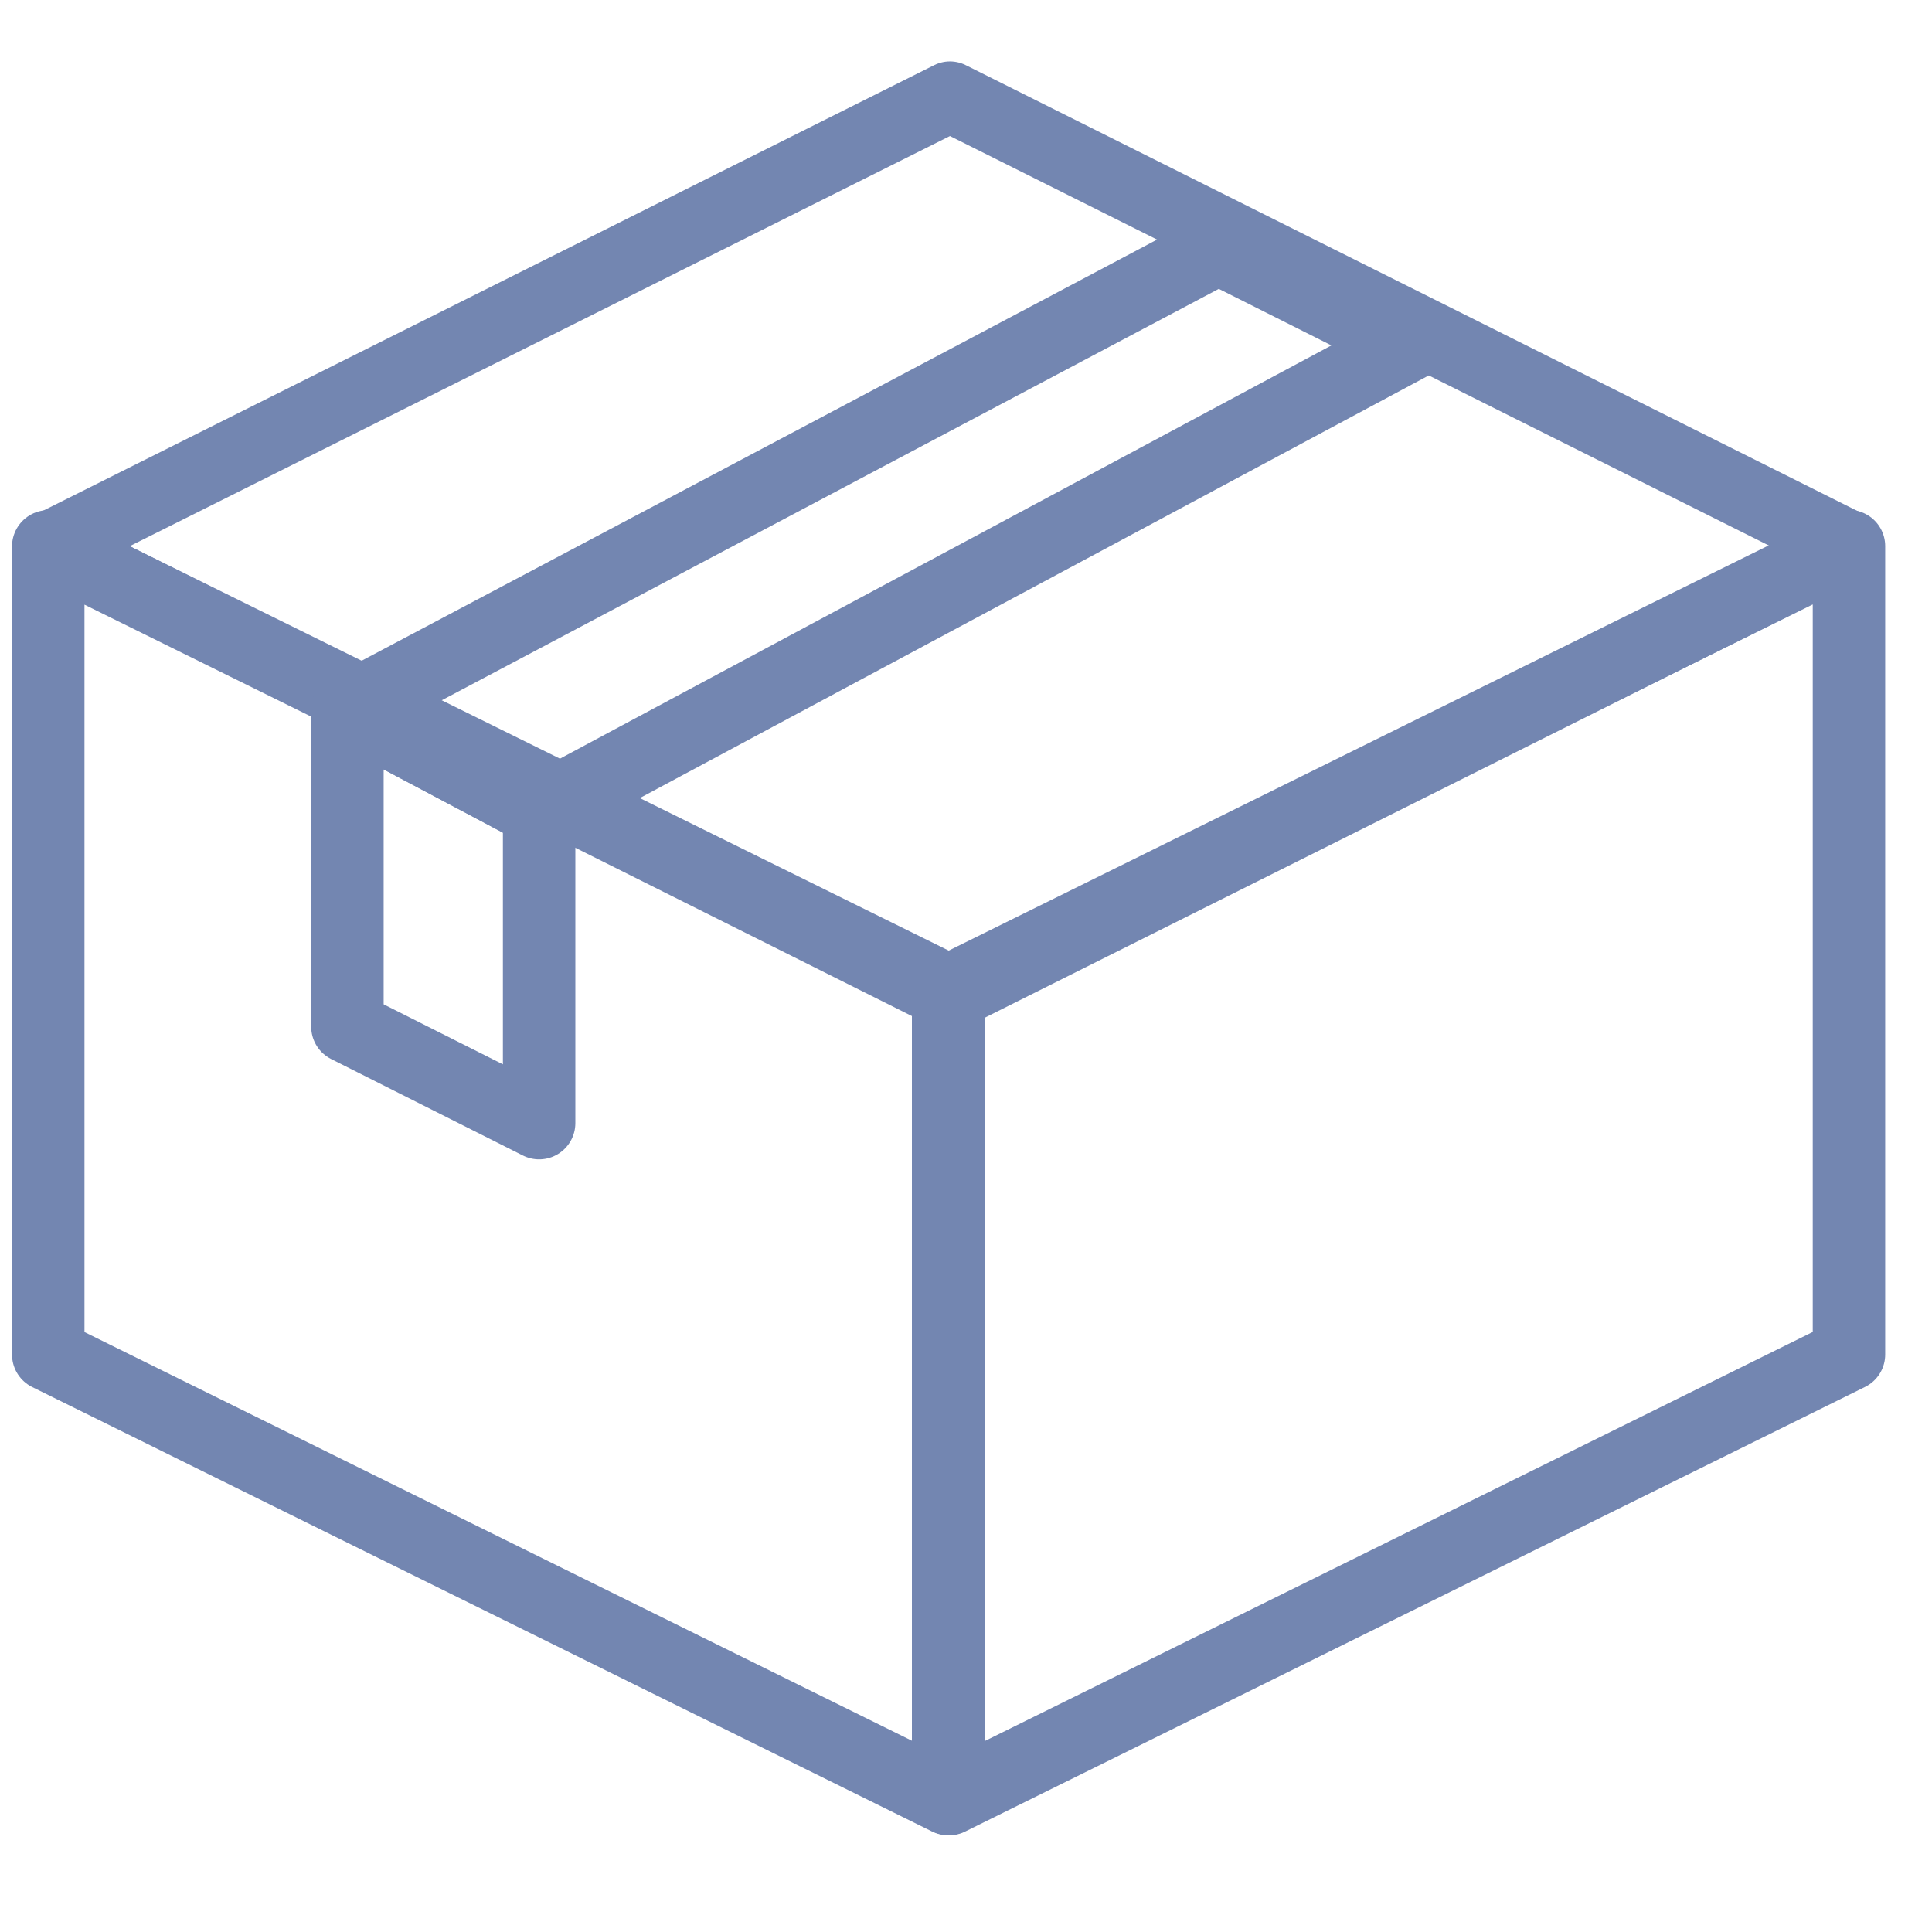
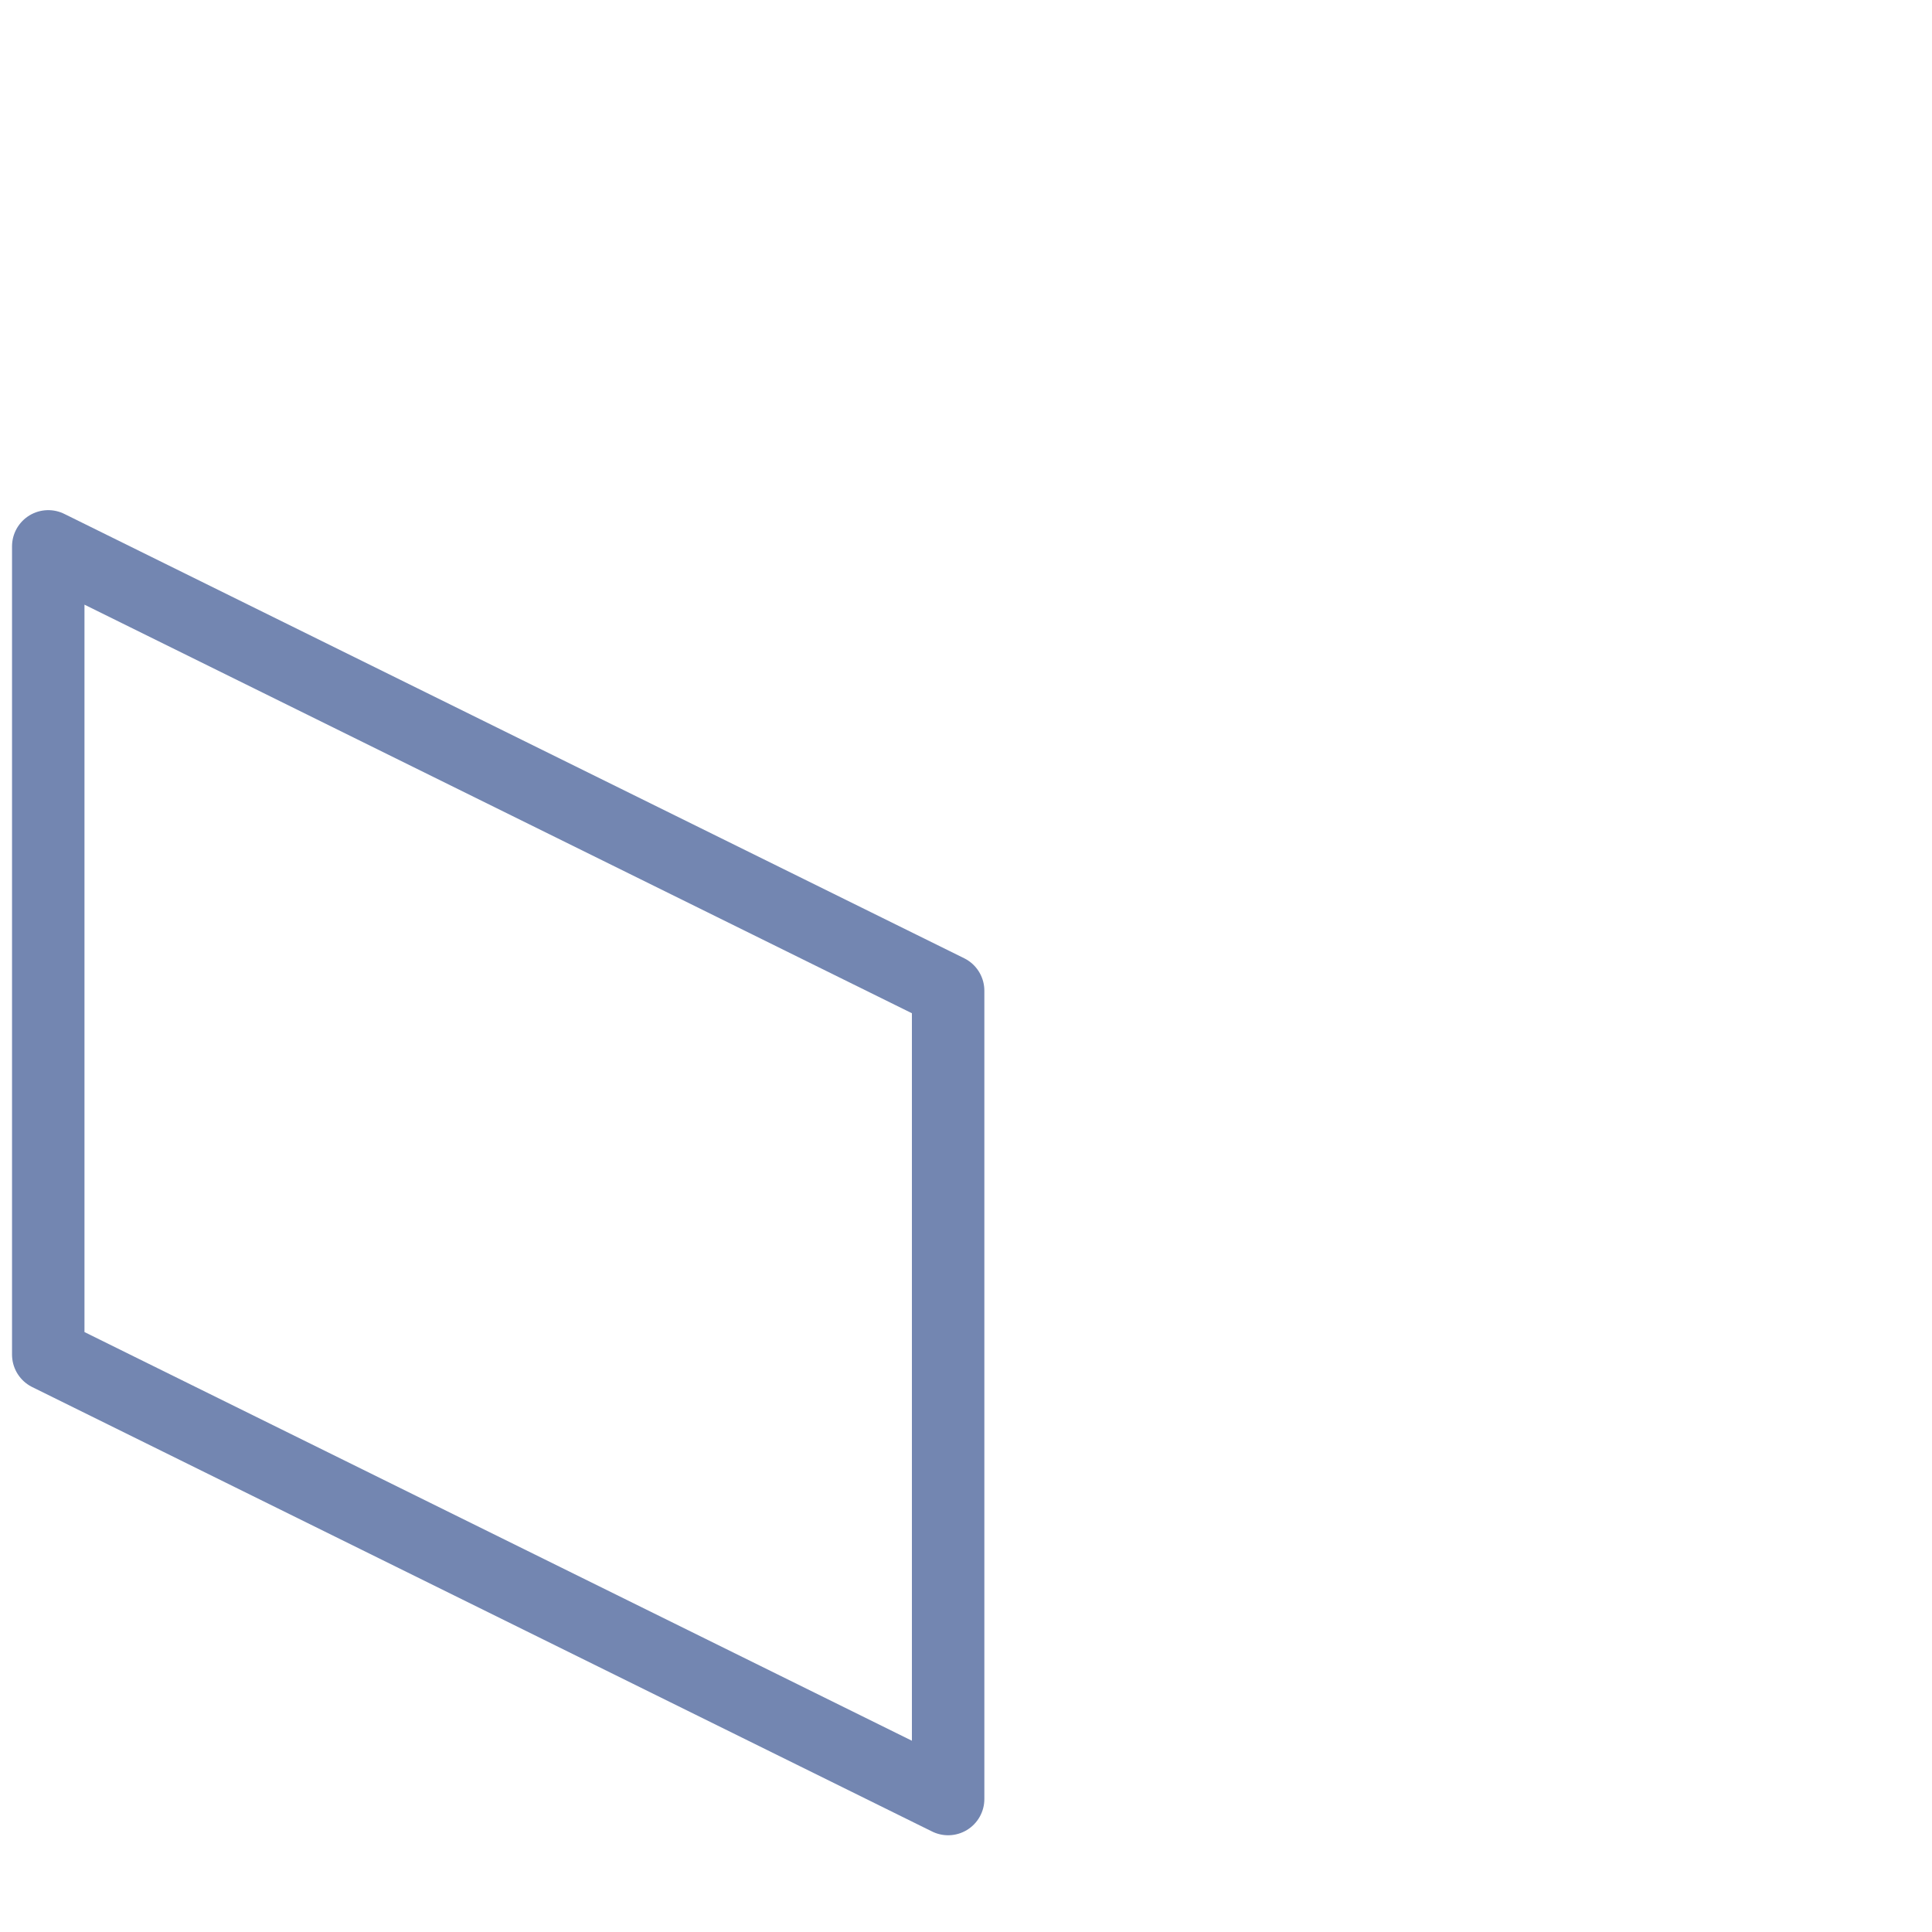
<svg xmlns="http://www.w3.org/2000/svg" width="40" height="40">
  <g data-name="グループ 41146" fill="none" stroke="#7386b1" stroke-linecap="round" stroke-linejoin="round">
-     <path data-name="パス 62635" d="M19.668 20.615L1.054 11.308l18.614-9.307 18.614 9.307z" stroke-width="1.459" />
    <path data-name="パス 62637" d="M19.63 37.247V20.512l-18.631-9.2v16.733z" stroke-width="1.5" />
-     <path data-name="パス 62639" d="M38.281 28.043V11.307L19.65 20.514v16.734z" stroke-width="1.5" />
-     <path data-name="パス 62641" d="M11.162 16.789l-3.969-2.105 18.032-9.547 3.969 1.993z" stroke-width="1.5" />
-     <path data-name="パス 62643" d="M7.193 21.256v-6.574l3.969 2.106v6.465z" stroke-width="1.5" />
  </g>
</svg>